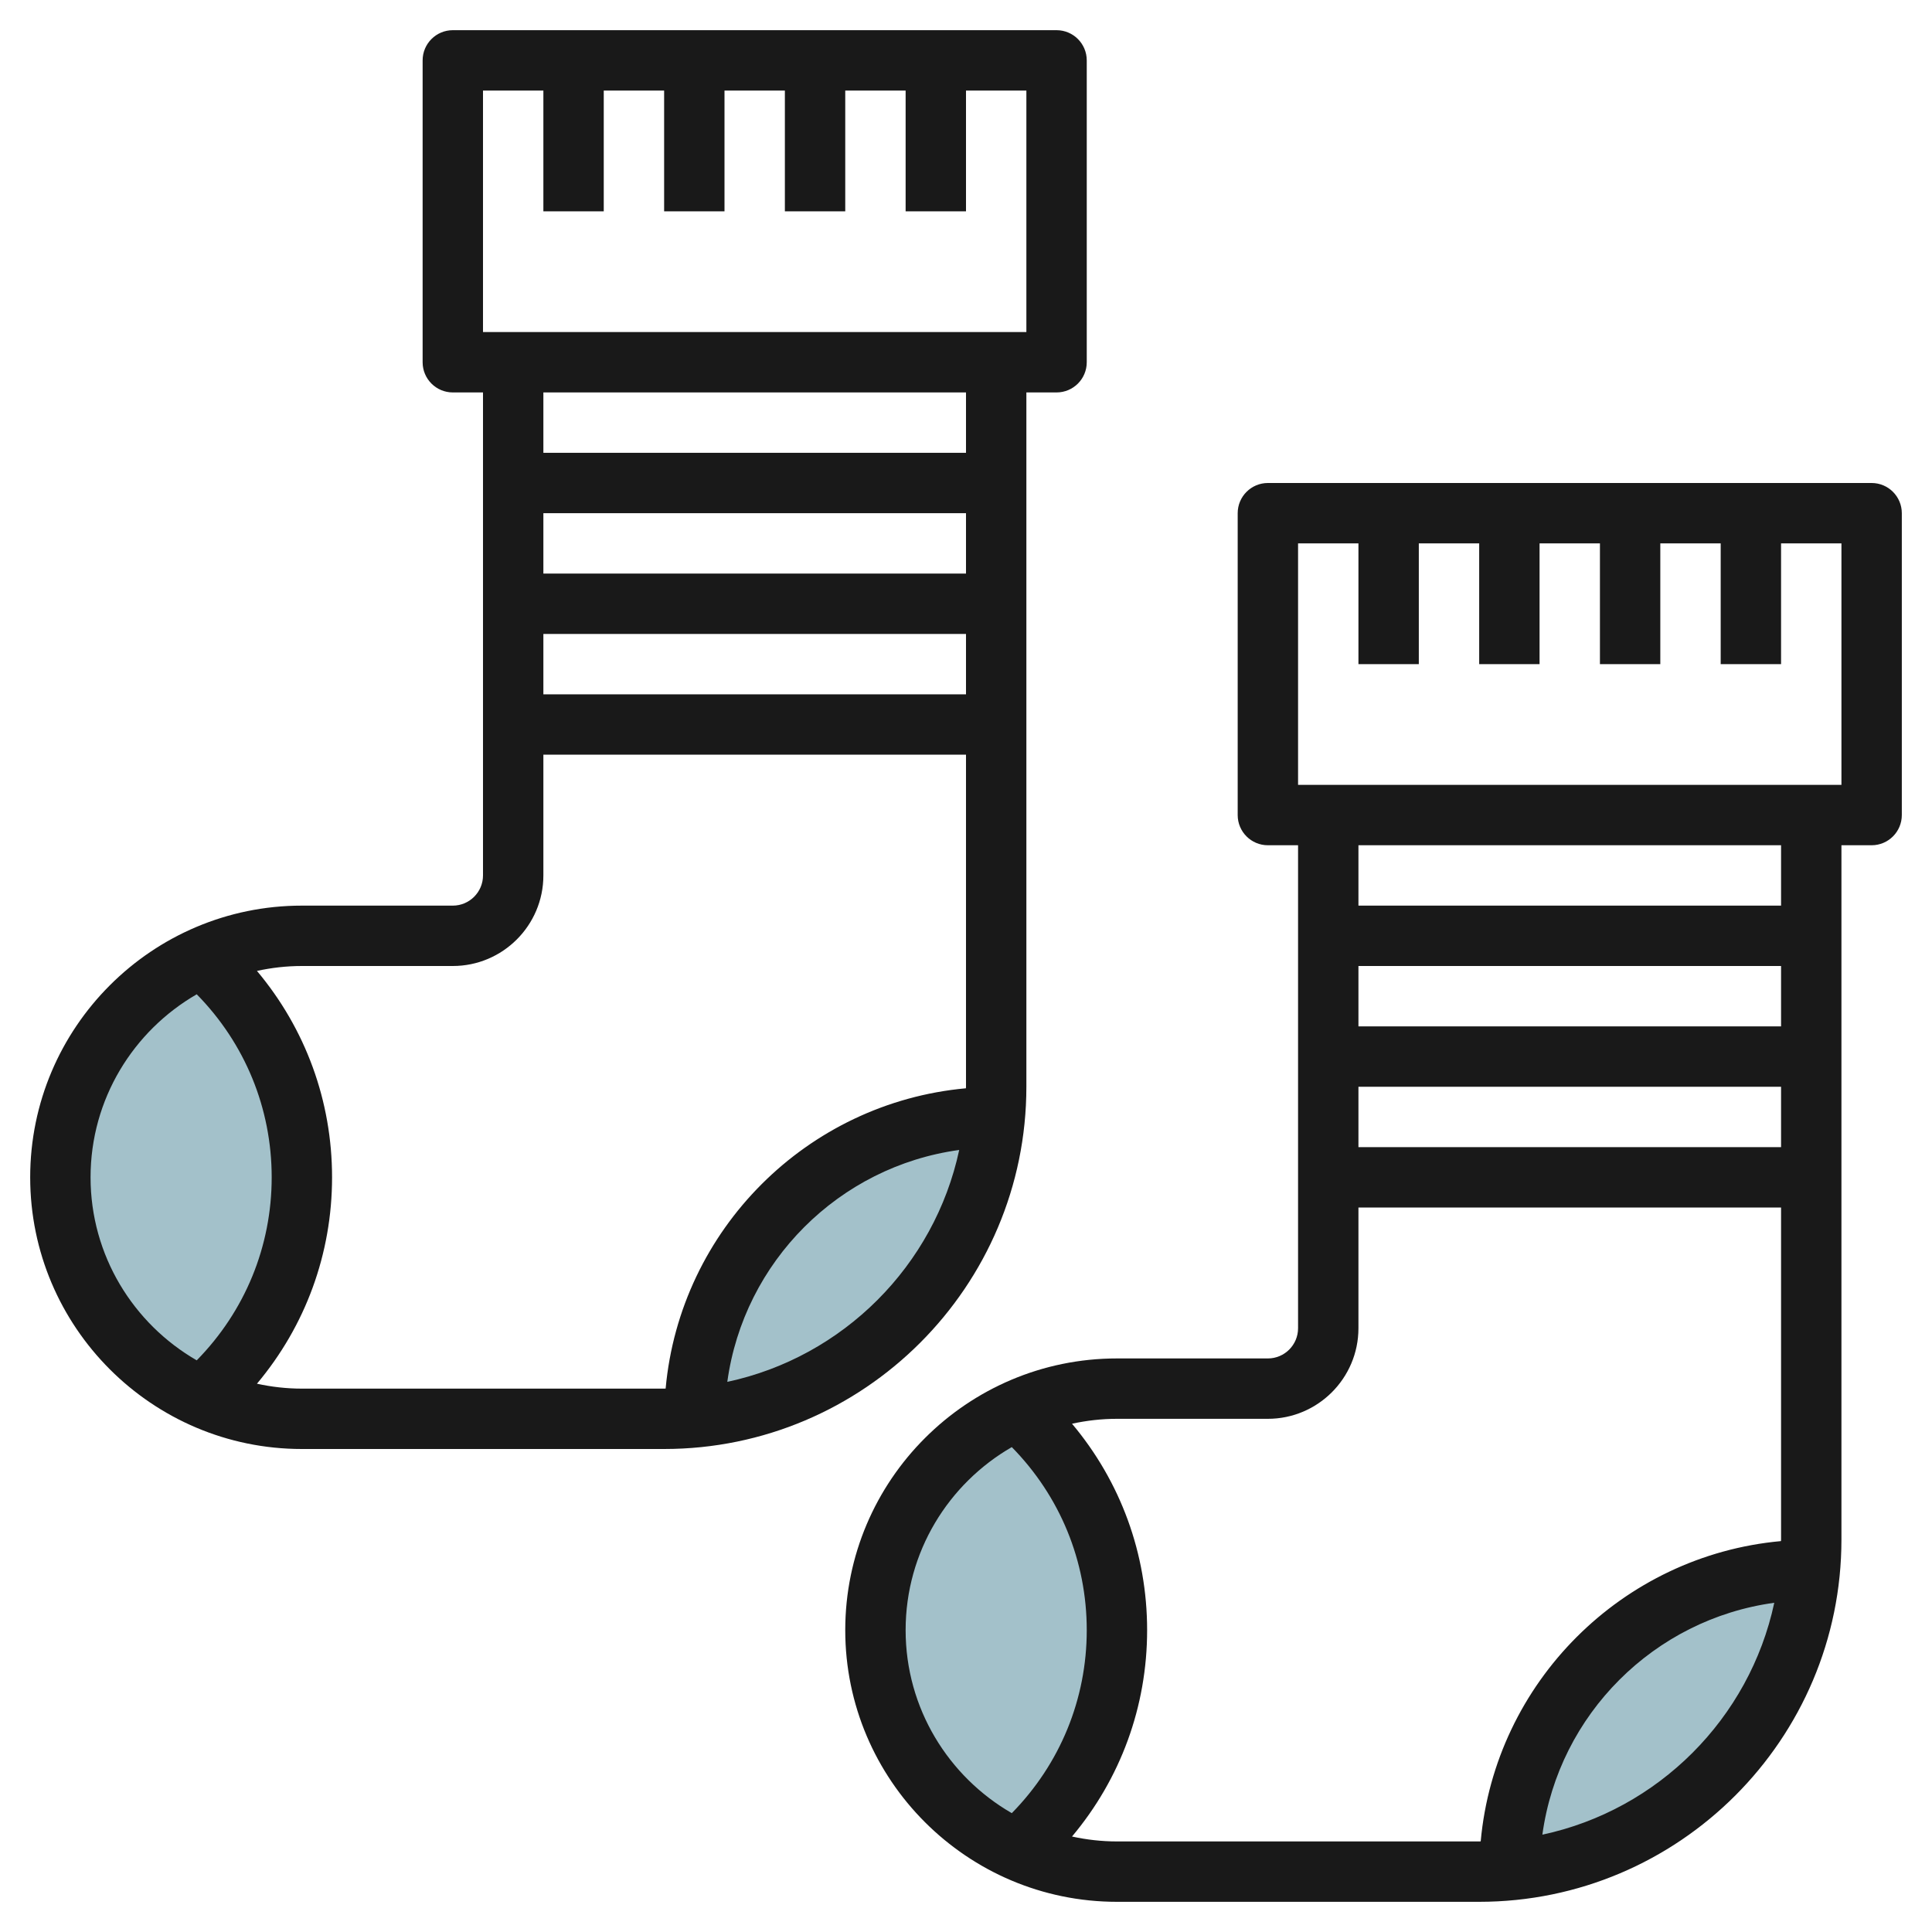
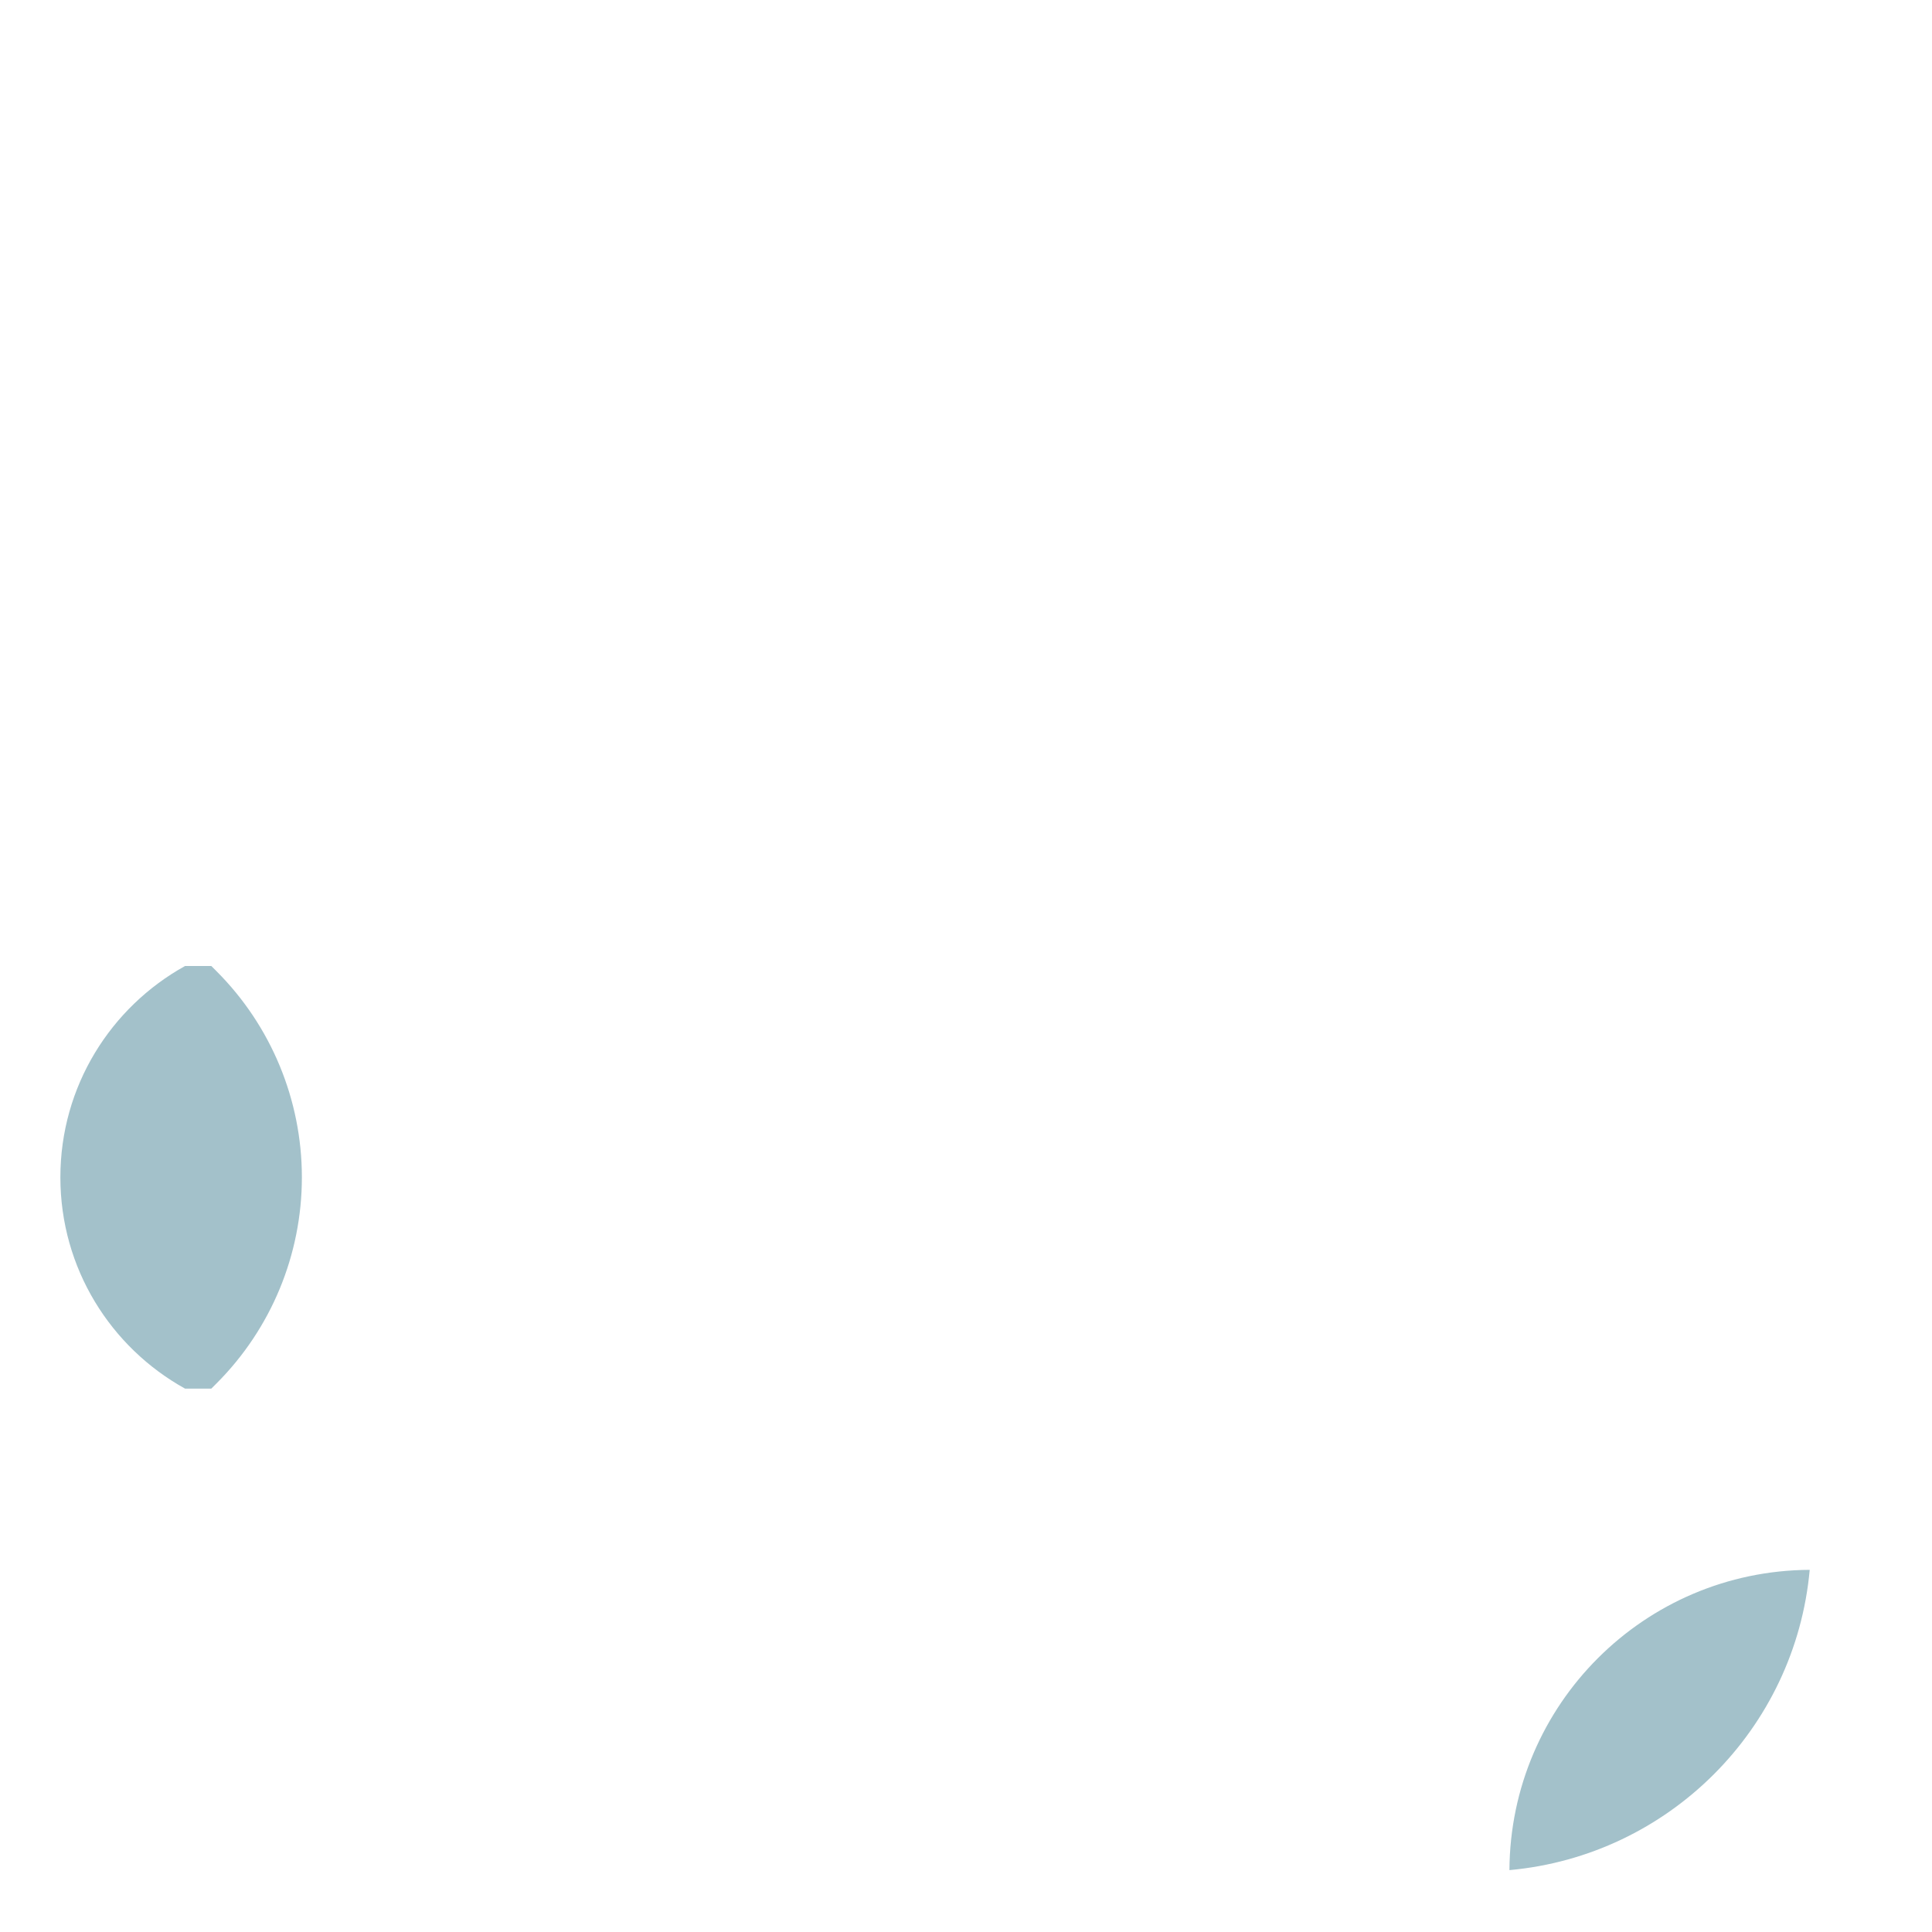
<svg xmlns="http://www.w3.org/2000/svg" id="Layer_3" enable-background="new 0 0 64 64" height="512" viewBox="0 0 64 64" width="512">
  <g fill="#a3c1ca">
-     <path d="m32.949 37.003c-5.482.028-9.919 4.465-9.947 9.947 5.274-.478 9.47-4.674 9.947-9.947z" />
    <path d="m7.172 32.172-.172-.172h-.87c-2.462 1.364-4.13 3.986-4.13 7s1.668 5.636 4.13 7h.87l.172-.172c1.811-1.811 2.828-4.267 2.828-6.828s-1.017-5.017-2.828-6.828z" />
    <path d="m59.949 52.003c-5.482.028-9.919 4.465-9.947 9.947 5.274-.478 9.47-4.674 9.947-9.947z" />
-     <path d="m34.172 47.172-.172-.172h-.87c-2.462 1.364-4.13 3.986-4.13 7s1.668 5.636 4.13 7h.87l.172-.172c1.811-1.811 2.828-4.267 2.828-6.828s-1.017-5.017-2.828-6.828z" />
  </g>
-   <path d="m62 16h-20c-.552 0-1 .448-1 1v10c0 .552.448 1 1 1h1v16c0 .552-.449 1-1 1h-5c-4.962 0-9 4.037-9 9s4.038 9 9 9h12c6.617 0 12-5.383 12-12v-23h1c.552 0 1-.448 1-1v-10c0-.552-.448-1-1-1zm-17 20h14v2h-14zm0-2v-2h14v2zm-15 20c0-2.591 1.419-4.853 3.517-6.063 1.6 1.628 2.483 3.777 2.483 6.063s-.883 4.434-2.483 6.063c-2.098-1.21-3.517-3.472-3.517-6.063zm7 7c-.511 0-1.008-.058-1.488-.163 1.608-1.915 2.488-4.307 2.488-6.837 0-2.531-.88-4.923-2.488-6.837.48-.105.977-.163 1.488-.163h5c1.654 0 3-1.346 3-3v-4h14v11c0 .017-.003.034-.003.051-5.266.479-9.468 4.681-9.947 9.947-.016-.001-.033.002-.05.002zm14.093-.224c.545-3.983 3.7-7.137 7.682-7.682-.82 3.835-3.845 6.861-7.682 7.682zm7.907-30.776h-14v-2h14zm2-4h-18v-8h2v4h2v-4h2v4h2v-4h2v4h2v-4h2v4h2v-4h2z" fill="#191919" />
-   <path d="m34 36v-23h1c.552 0 1-.448 1-1v-10c0-.552-.448-1-1-1h-20c-.552 0-1 .448-1 1v10c0 .552.448 1 1 1h1v16c0 .551-.449 1-1 1h-5c-4.962 0-9 4.037-9 9s4.038 9 9 9h12c6.617 0 12-5.383 12-12zm-16-19h14v2h-14zm0 4h14v2h-14zm-2-18h2v4h2v-4h2v4h2v-4h2v4h2v-4h2v4h2v-4h2v8h-18zm16 10v2h-14v-2zm-29 26c0-2.591 1.419-4.853 3.517-6.063 1.6 1.628 2.483 3.777 2.483 6.063s-.883 4.434-2.483 6.063c-2.098-1.21-3.517-3.472-3.517-6.063zm7 7c-.511 0-1.008-.058-1.488-.163 1.608-1.915 2.488-4.307 2.488-6.837s-.88-4.922-2.488-6.837c.48-.105.977-.163 1.488-.163h5c1.654 0 3-1.346 3-3v-4h14v11c0 .017-.003.034-.003.051-5.266.479-9.468 4.681-9.947 9.947-.016-.001-.033.002-.05.002zm14.093-.224c.545-3.983 3.7-7.137 7.682-7.682-.82 3.835-3.845 6.861-7.682 7.682z" fill="#191919" />
</svg>